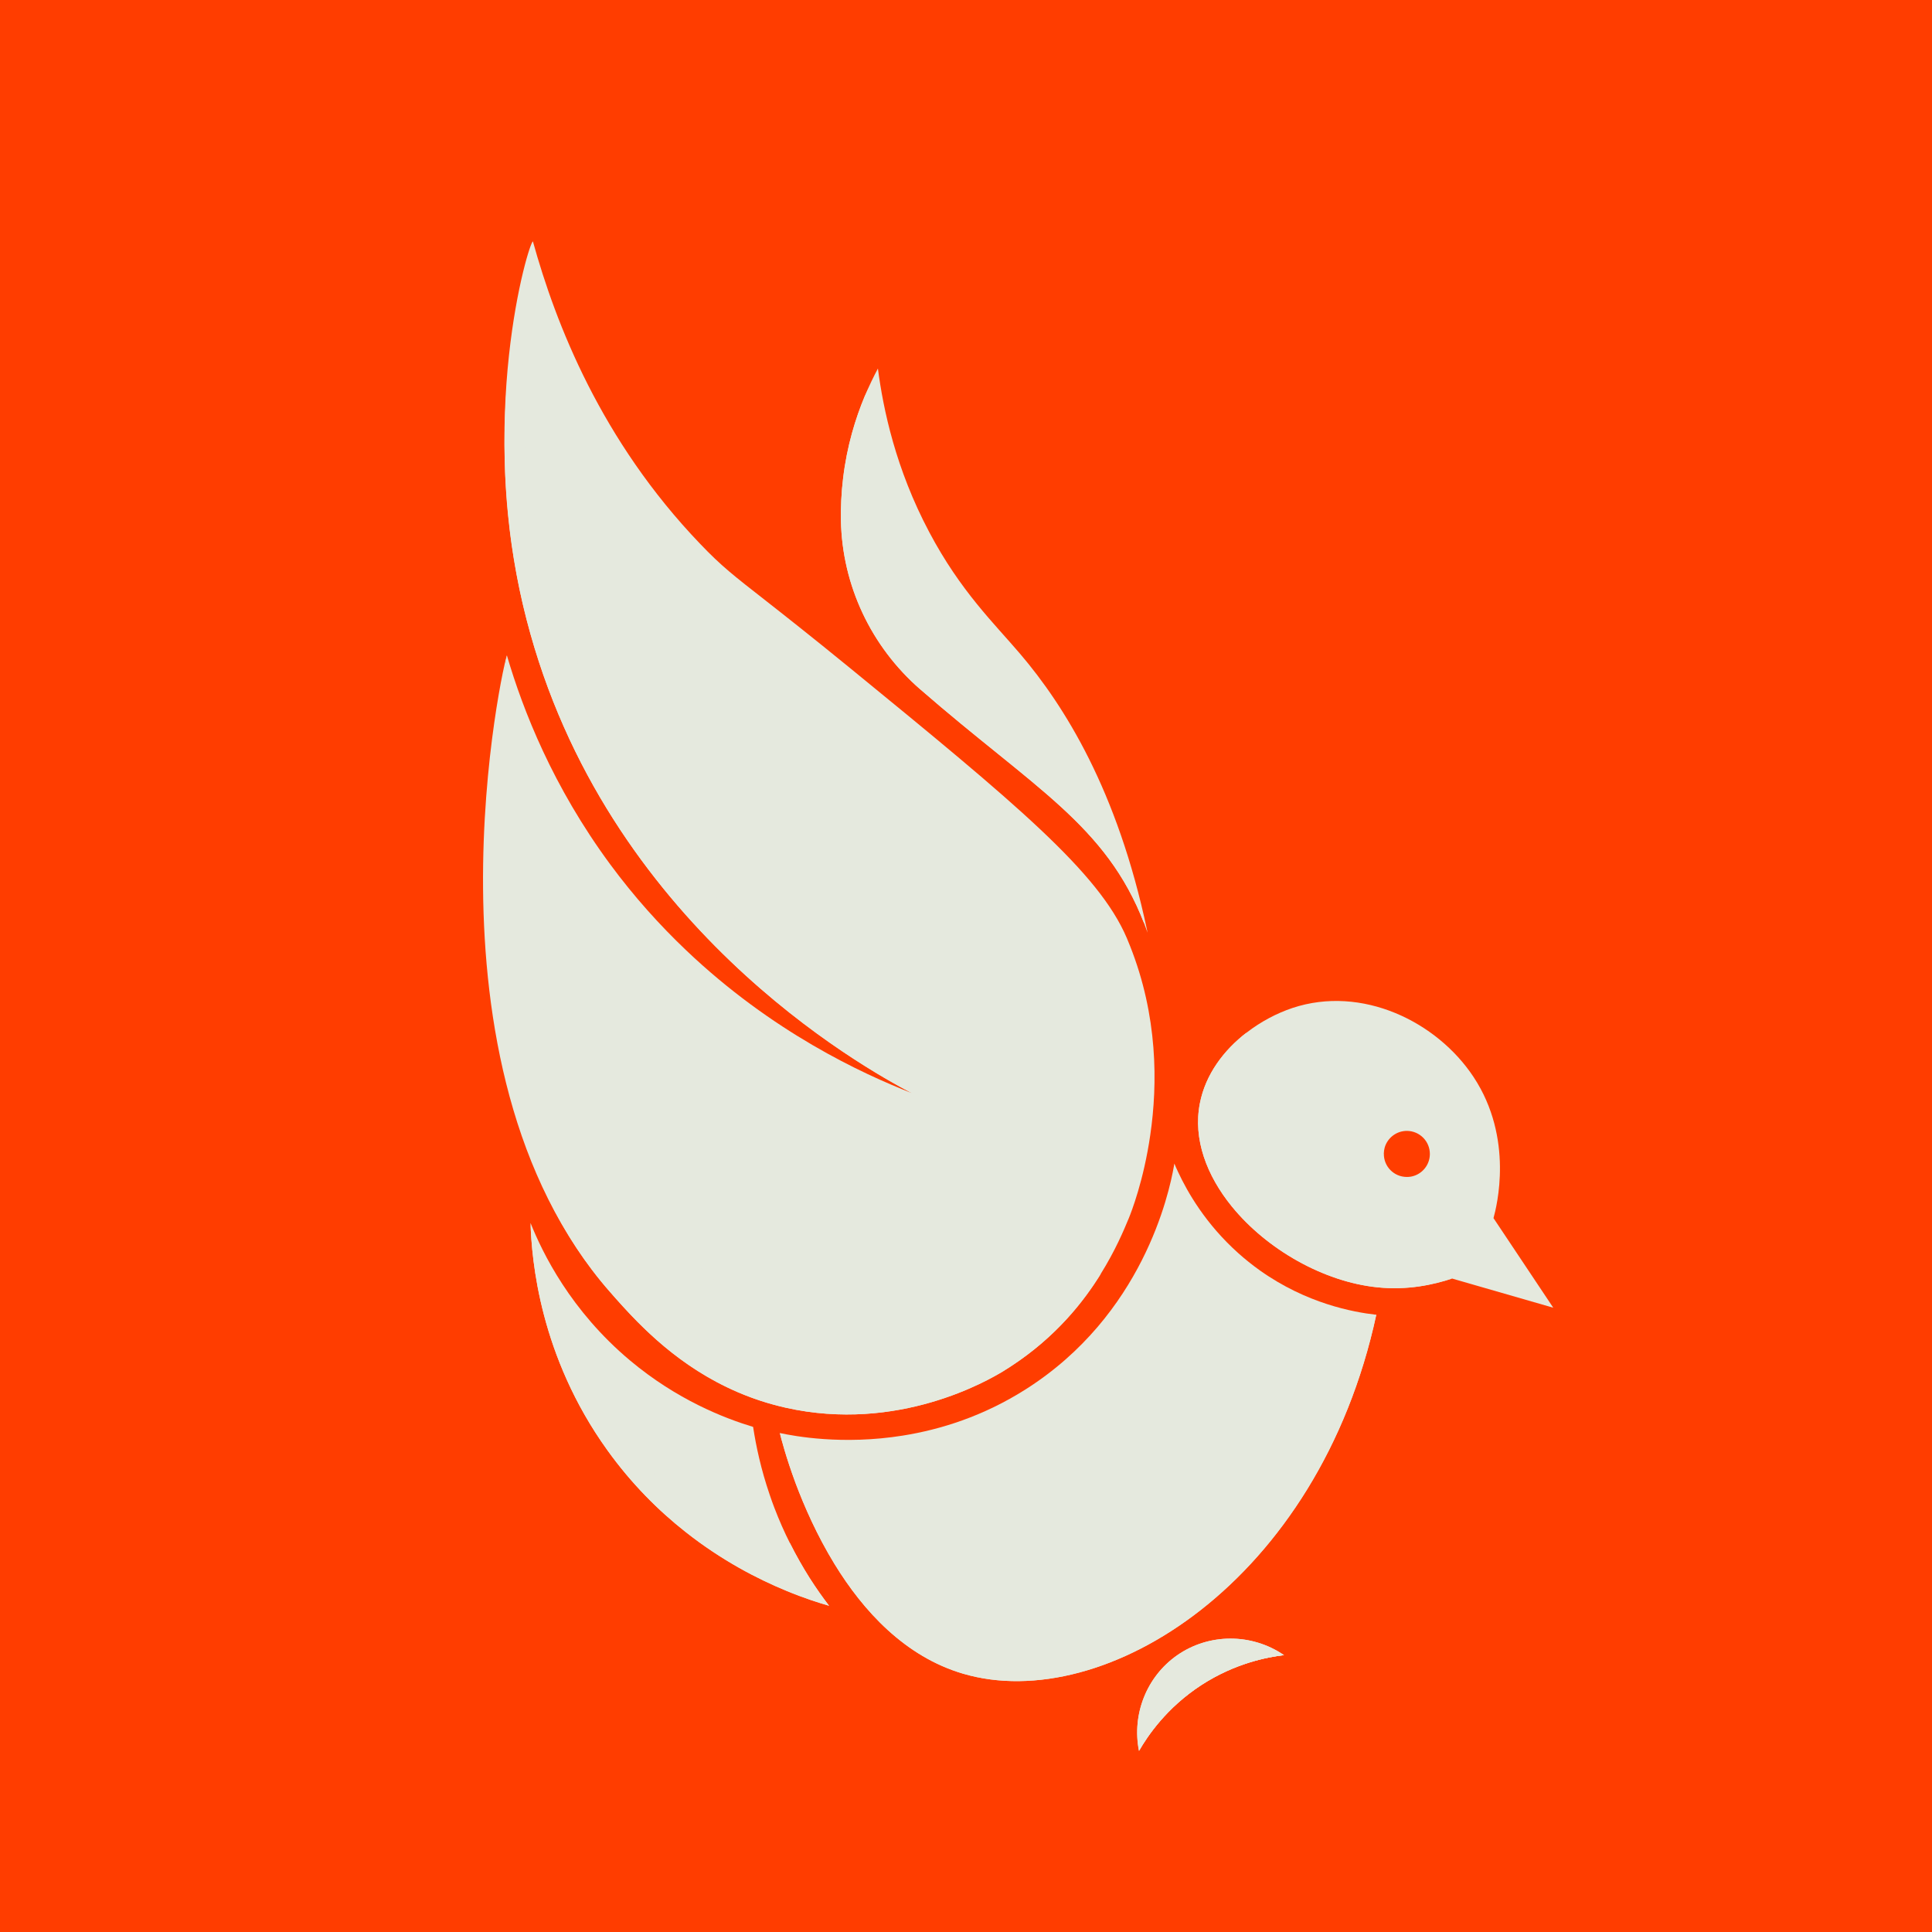
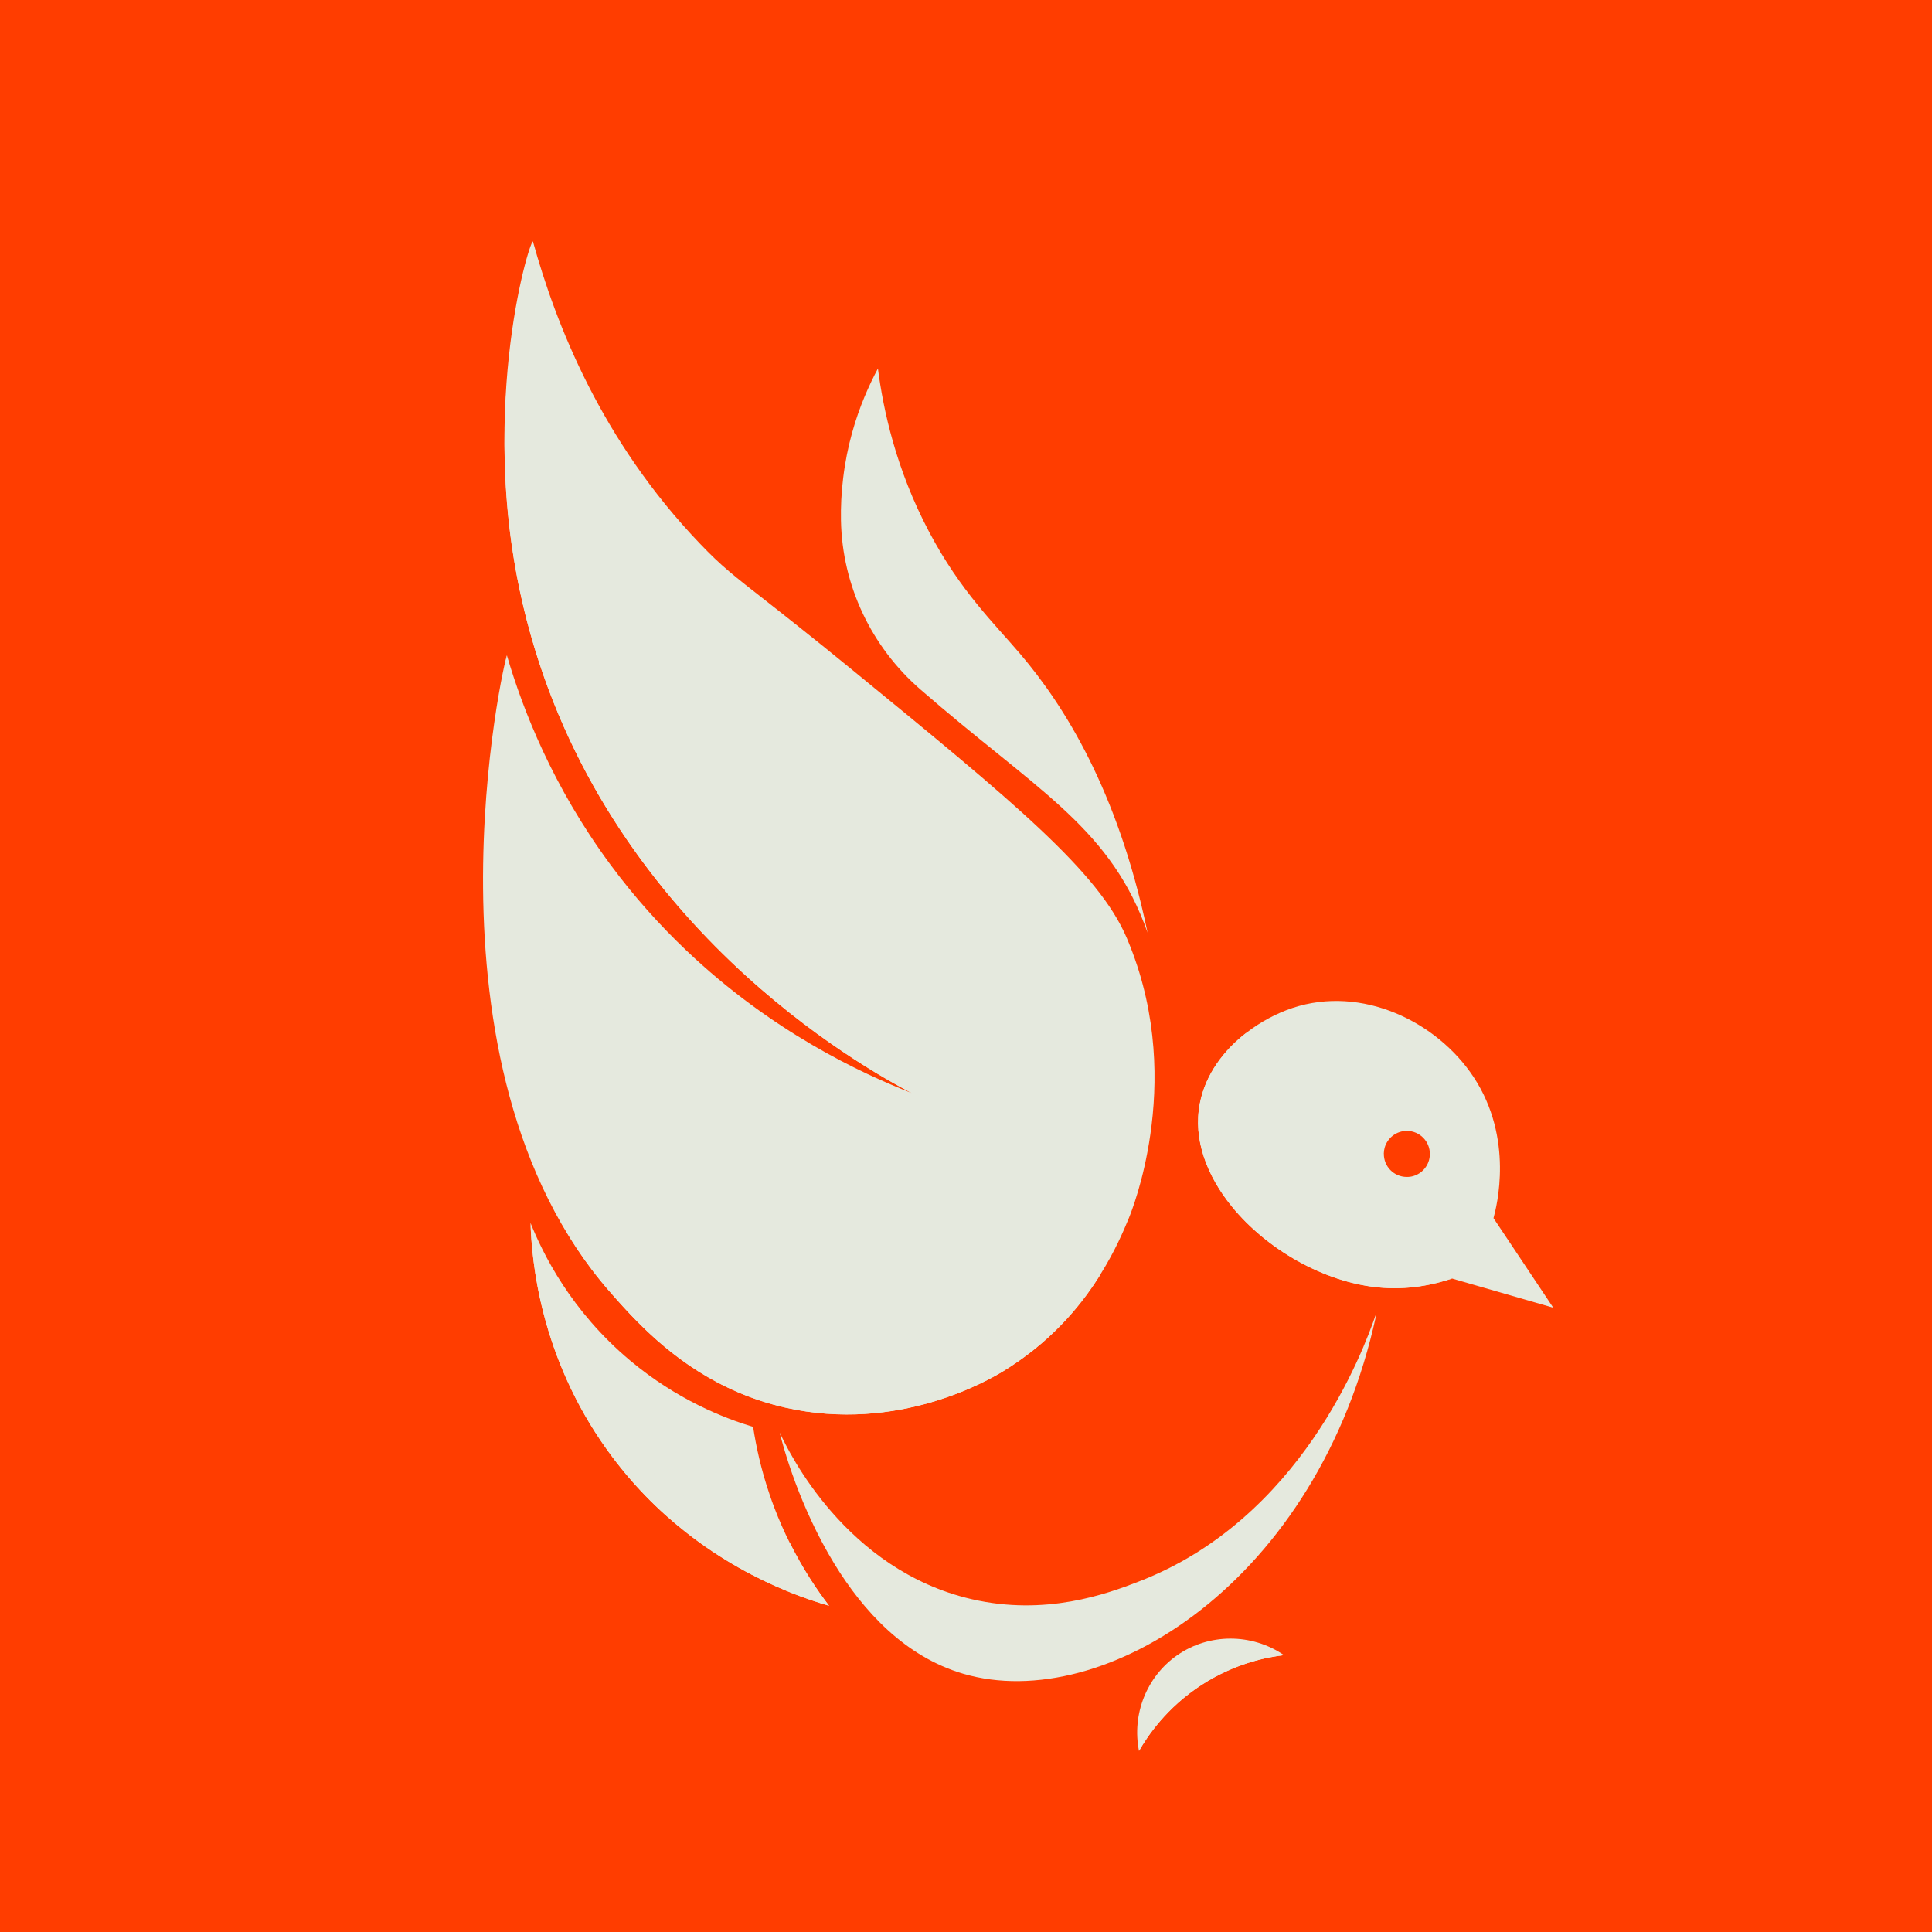
<svg xmlns="http://www.w3.org/2000/svg" fill="none" viewBox="0 0 32 32" height="32" width="32">
  <rect fill="#FF3D00" height="32" width="32" />
  <g clip-path="url(#clip0_180_78)">
-     <path fill="#E5E9DE" d="M12.917 23.735C12.936 23.814 13.018 24.134 13.177 24.565C13.323 24.954 13.533 25.432 13.821 25.902C14.298 26.682 14.989 27.439 15.953 27.722C18.288 28.407 21.841 26.198 22.796 21.777C22.793 21.777 22.791 21.776 22.788 21.776C22.41 21.732 21.644 21.592 20.87 21.044C20.74 20.951 20.62 20.855 20.511 20.757C19.968 20.272 19.668 19.743 19.515 19.416C19.489 19.362 19.468 19.314 19.451 19.272C19.449 19.285 19.446 19.3 19.443 19.319C19.363 19.77 18.928 21.781 16.988 23.012C16.287 23.457 15.579 23.678 14.953 23.778C13.951 23.938 13.155 23.786 12.918 23.736C12.917 23.735 12.917 23.735 12.916 23.735H12.917Z" />
    <path fill="#E5E9DE" d="M9.807 21.035C9.901 21.16 10 21.282 10.104 21.399C10.135 21.435 10.168 21.473 10.202 21.511C10.236 21.55 10.272 21.59 10.311 21.632C10.33 21.652 10.349 21.674 10.369 21.695C10.831 22.196 11.546 22.86 12.604 23.204C12.733 23.246 12.869 23.283 13.009 23.315C14.877 23.736 16.372 22.86 16.619 22.71C16.632 22.702 16.645 22.694 16.657 22.685C16.667 22.68 16.677 22.674 16.687 22.667C16.71 22.652 16.726 22.642 16.726 22.642C16.762 22.619 16.796 22.596 16.83 22.572C16.866 22.548 16.901 22.523 16.935 22.499C16.938 22.497 16.94 22.496 16.941 22.494C17.013 22.442 17.083 22.389 17.15 22.334C17.617 21.954 17.955 21.533 18.198 21.152C18.21 21.134 18.221 21.116 18.232 21.099C18.473 20.713 18.615 20.375 18.698 20.174C18.735 20.083 18.943 19.558 19.053 18.793C19.175 17.954 19.179 16.827 18.715 15.663C18.699 15.621 18.682 15.58 18.664 15.538C18.198 14.445 16.822 13.307 14.089 11.073C13.448 10.55 13.019 10.212 12.705 9.966C12.145 9.528 11.953 9.381 11.596 9.007C9.955 7.296 9.205 5.363 8.827 4C8.827 4 8.827 4.001 8.826 4.001C8.488 5.197 8.017 7.531 8.723 10.267C10.027 15.323 14.301 17.682 15.097 18.103C14.283 17.784 12.791 17.098 11.363 15.738C10.932 15.328 10.505 14.856 10.106 14.315C9.158 13.029 8.664 11.769 8.397 10.86C8.397 10.857 8.397 10.856 8.396 10.856C8.23 11.695 7.152 17.526 9.807 21.036V21.035Z" />
    <path fill="#E5E9DE" d="M13.929 8.619C13.949 9.696 14.43 10.711 15.243 11.418C17.12 13.052 18.318 13.658 18.951 15.296C18.952 15.297 18.952 15.297 18.952 15.297C18.971 15.347 18.989 15.396 19.007 15.448C19.004 15.433 19 15.418 18.998 15.403C18.509 13.092 17.631 11.691 16.896 10.829C16.468 10.326 15.91 9.794 15.391 8.813C14.836 7.767 14.629 6.78 14.541 6.104C14.472 6.233 14.396 6.388 14.321 6.568C14.171 6.928 14.029 7.383 13.965 7.922C13.935 8.164 13.925 8.398 13.929 8.619Z" />
    <path fill="#E5E9DE" d="M8.787 20.255C8.807 20.876 8.941 22.462 10.059 24.018C10.461 24.578 10.909 25.022 11.354 25.373C11.957 25.849 12.554 26.154 13.018 26.346C13.326 26.474 13.576 26.552 13.732 26.596C13.629 26.462 13.519 26.307 13.407 26.131C13.3 25.961 13.191 25.772 13.086 25.563L13.085 25.561C12.993 25.38 12.906 25.183 12.825 24.971C12.797 24.898 12.771 24.826 12.748 24.756C12.605 24.338 12.523 23.956 12.474 23.634C11.991 23.488 11.212 23.184 10.437 22.535C9.45 21.708 8.987 20.754 8.787 20.256V20.255Z" />
    <path fill="#E5E9DE" d="M18.865 29C19.008 28.752 19.322 28.285 19.898 27.91C20.454 27.549 20.986 27.448 21.267 27.414C20.73 27.047 20.021 27.05 19.495 27.418C18.993 27.77 18.745 28.392 18.865 29H18.865Z" />
    <path fill="#E5E9DE" d="M20.403 19.983C20.403 19.983 20.403 19.984 20.404 19.984C20.983 20.696 21.925 21.231 22.814 21.322C23.317 21.375 23.748 21.278 24.052 21.177C24.61 21.338 25.168 21.499 25.727 21.66C25.396 21.165 25.066 20.67 24.737 20.176C24.789 19.986 25.08 18.856 24.406 17.837C23.8 16.921 22.559 16.312 21.405 16.696C21.149 16.782 20.884 16.92 20.647 17.104C20.273 17.392 19.967 17.794 19.874 18.276C19.758 18.868 19.987 19.471 20.403 19.983V19.983ZM22.92 19.109C22.921 19.073 22.926 19.038 22.935 19.006C22.982 18.846 23.13 18.73 23.305 18.731C23.517 18.734 23.685 18.906 23.683 19.117C23.681 19.297 23.555 19.447 23.387 19.485C23.387 19.485 23.382 19.486 23.373 19.488C23.369 19.489 23.365 19.489 23.36 19.49C23.34 19.493 23.318 19.494 23.298 19.494C23.087 19.492 22.918 19.32 22.921 19.109L22.92 19.109Z" />
-     <path fill="#E5E9DE" d="M18.865 29C19.008 28.752 19.322 28.285 19.898 27.91C20.454 27.549 20.986 27.448 21.267 27.414C20.73 27.047 20.021 27.05 19.495 27.418C18.993 27.77 18.745 28.392 18.865 29H18.865Z" />
    <path fill="#E5E9DE" d="M22.778 21.172C22.6 21.135 21.294 20.842 20.639 19.617C20.508 19.373 20.175 18.728 20.324 17.922C20.392 17.557 20.537 17.278 20.646 17.103C20.272 17.391 19.966 17.793 19.873 18.275C19.758 18.867 19.986 19.47 20.402 19.982C20.402 19.982 20.402 19.983 20.403 19.983C20.982 20.695 21.924 21.231 22.813 21.322C23.317 21.374 23.747 21.277 24.051 21.176C23.776 21.23 23.318 21.284 22.778 21.172L22.778 21.172Z" />
    <path fill="#E5E9DE" d="M18.853 26.199C18.332 26.399 17.321 26.771 16.093 26.487C14.01 26.005 13.062 24.046 12.919 23.736C12.918 23.736 12.918 23.736 12.916 23.735C12.935 23.814 13.017 24.134 13.177 24.565C13.323 24.954 13.533 25.432 13.82 25.902C14.297 26.682 14.989 27.439 15.953 27.722C18.287 28.407 21.84 26.197 22.795 21.777C22.793 21.777 22.79 21.776 22.787 21.776C22.578 22.381 21.546 25.167 18.852 26.199H18.853Z" />
    <path fill="#E5E9DE" d="M18.866 29C19.008 28.752 19.322 28.285 19.899 27.909C20.454 27.549 20.986 27.447 21.268 27.414C21.268 27.414 19.328 27.08 18.866 29Z" />
    <path fill="#E5E9DE" d="M13.086 25.562L13.085 25.561C13.085 25.561 12.58 25.465 11.915 25.125C10.743 24.526 9.073 23.171 8.787 20.256C8.807 20.876 8.941 22.463 10.059 24.019C10.461 24.579 10.909 25.023 11.354 25.373C11.957 25.85 12.554 26.155 13.018 26.346C13.326 26.474 13.576 26.552 13.732 26.597C13.629 26.462 13.519 26.308 13.407 26.132C13.3 25.962 13.191 25.772 13.086 25.563V25.562Z" />
    <path fill="#E5E9DE" d="M13.01 23.315C14.878 23.736 16.373 22.86 16.619 22.71C16.672 22.677 16.727 22.642 16.727 22.642C17.501 22.141 17.961 21.543 18.234 21.098C16.58 22.447 15.218 22.495 14.662 22.468C10.649 22.272 8.785 16.161 8.675 15.783C7.855 12.976 8.424 10.856 8.397 10.855C8.365 10.854 6.804 17.634 10.104 21.399C10.605 21.971 11.511 22.977 13.01 23.315V23.315Z" />
-     <path fill="#E5E9DE" d="M15.243 11.418C17.12 13.052 18.318 13.658 18.951 15.296C18.871 14.938 18.718 14.429 18.401 13.891C17.901 13.044 17.358 12.745 16.63 12.118C15.749 11.36 14.491 10.277 14.159 8.801C14.055 8.341 13.972 7.531 14.387 6.427C14.365 6.474 14.342 6.521 14.32 6.568C14.171 6.927 14.028 7.383 13.964 7.921C13.935 8.164 13.925 8.398 13.928 8.619C13.948 9.696 14.429 10.711 15.242 11.418H15.243Z" />
    <path fill="#E5E9DE" d="M15.096 18.102C14.487 17.622 13.63 16.885 12.729 15.871C11.842 14.873 9.816 12.544 9.011 9.251C8.295 6.319 8.883 4.005 8.826 4.001C8.76 3.998 7.869 6.957 8.723 10.267C10.027 15.323 14.301 17.683 15.096 18.103L15.096 18.102Z" />
  </g>
  <defs>
    <clipPath id="clip0_180_78">
      <rect transform="translate(8 4)" fill="white" height="25" width="17.727" />
    </clipPath>
  </defs>
</svg>